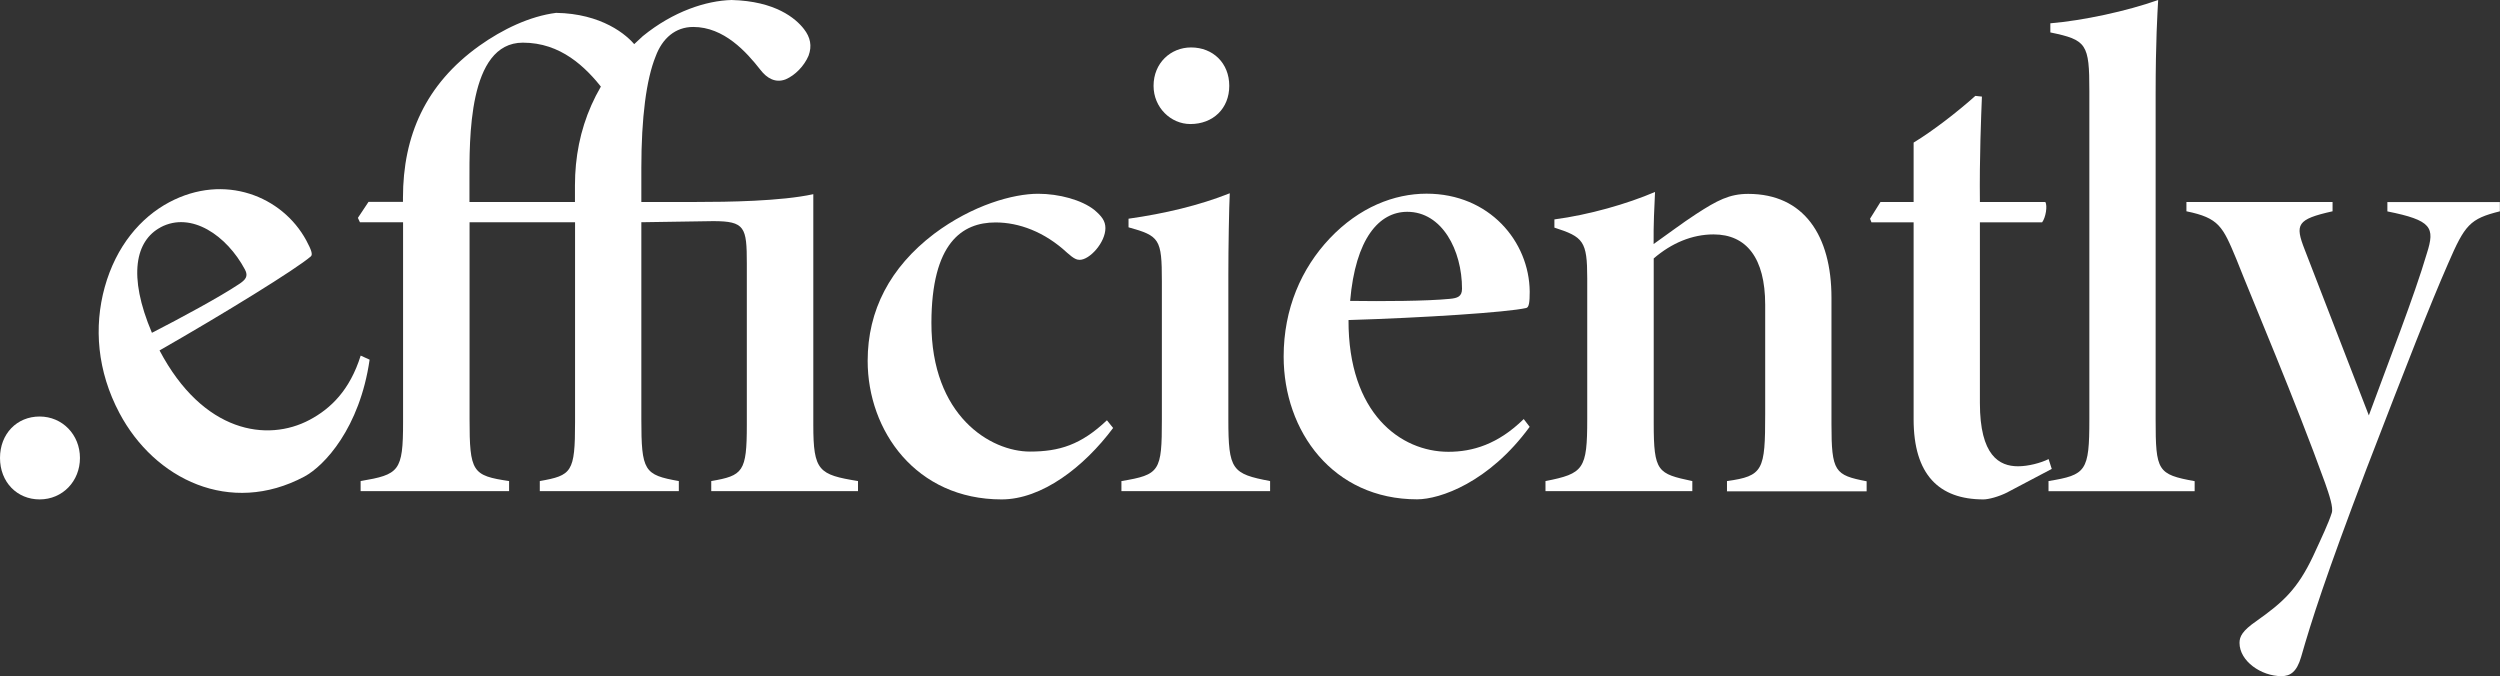
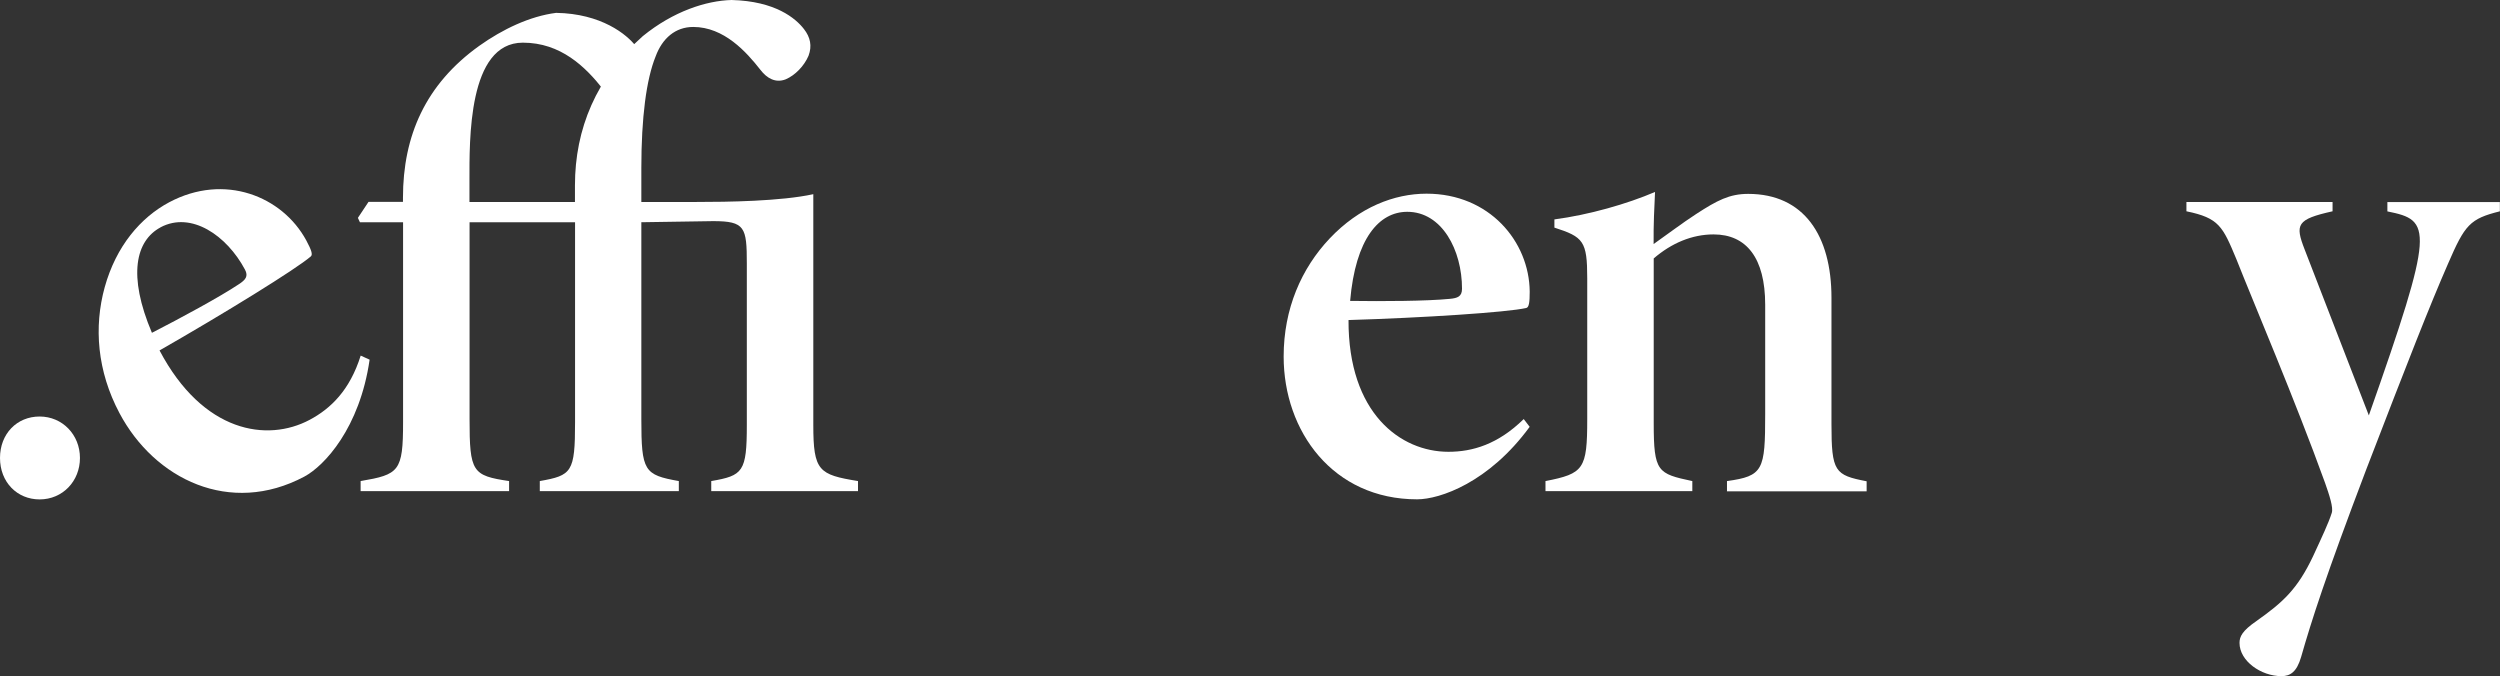
<svg xmlns="http://www.w3.org/2000/svg" width="170" height="46" viewBox="0 0 170 46" fill="none">
  <rect x="0" y="0" width="170" height="46" fill="#333333" stroke="none" />
  <path d="M2.694 33.96C1.158 33.96 0 32.782 0 31.142C0 29.502 1.144 28.323 2.694 28.323C4.245 28.323 5.437 29.564 5.437 31.142C5.437 32.72 4.259 33.96 2.694 33.96Z" fill="white" />
  <path d="M25.134 24.457C24.465 29.102 22.06 31.679 20.695 32.409C15.644 35.097 10.51 32.589 8.126 28.096C6.603 25.229 6.376 22.231 7.12 19.53C7.899 16.725 9.566 14.789 11.503 13.755C15.272 11.75 19.2 13.348 20.826 16.346C21.171 16.994 21.281 17.304 21.137 17.435C20.144 18.296 15.224 21.328 10.848 23.83C13.811 29.439 18.18 30.08 21.054 28.55C22.494 27.785 23.79 26.531 24.527 24.181L25.134 24.457ZM10.924 15.457C9.229 16.36 8.67 18.717 10.331 22.631C12.281 21.632 14.948 20.191 16.237 19.33C16.692 19.034 16.905 18.792 16.657 18.331C15.424 16.015 13.005 14.348 10.917 15.457H10.924Z" fill="white" />
  <path d="M27.402 15.112H24.474L24.336 14.816L25.059 13.727H27.402V13.445C27.402 9.241 28.932 5.733 32.592 3.115C34.17 1.992 36.023 1.103 37.815 0.875C40.889 0.923 42.632 2.343 43.245 3.149L41.02 6.085C39.807 4.534 38.125 2.901 35.555 2.901C31.813 2.901 31.923 9.531 31.923 12.315V13.734H39.097V12.604C39.097 8.779 40.537 5.272 43.707 2.46C45.788 0.765 48.021 0.048 49.744 0C52.728 0.076 54.106 1.247 54.671 1.978C55.105 2.536 55.229 3.122 54.981 3.79C54.685 4.486 54.071 5.12 53.424 5.396C52.741 5.658 52.156 5.334 51.708 4.748C50.757 3.535 49.234 1.833 47.139 1.833C45.926 1.833 45.037 2.605 44.582 3.838C43.948 5.403 43.611 8.001 43.611 11.432V13.734H47.373C49.441 13.734 53.114 13.686 55.305 13.204V28.902C55.305 32.03 55.677 32.278 58.344 32.712V33.395H48.365V32.712C50.523 32.34 50.784 32.092 50.784 28.902V17.917C50.784 15.45 50.66 15.037 48.496 15.037L43.611 15.112V28.481C43.611 32.044 43.797 32.292 46.16 32.712V33.395H36.706V32.712C38.883 32.327 39.104 32.12 39.104 28.709V15.112H31.93V28.481C31.93 32.106 32.116 32.34 34.618 32.712V33.395H24.522V32.712C27.141 32.265 27.409 32.058 27.409 28.709V15.112H27.402Z" fill="white" />
-   <path d="M75.699 29.094C73.707 31.768 70.84 33.96 68.111 33.96C62.288 33.96 59.001 29.294 59.001 24.539C59.001 21.101 60.524 18.186 63.501 15.912C66.147 13.927 68.918 13.176 70.592 13.176C72.019 13.176 73.555 13.596 74.41 14.271C74.906 14.692 75.168 15.016 75.168 15.512C75.168 16.49 74.1 17.669 73.418 17.669C73.231 17.669 73.032 17.607 72.563 17.186C71.019 15.753 69.276 15.126 67.698 15.126C65.417 15.126 63.349 16.525 63.336 21.941C63.322 28.295 67.367 30.707 70.034 30.707C72.026 30.707 73.507 30.252 75.271 28.578L75.692 29.101L75.699 29.094Z" fill="white" />
-   <path d="M76.257 33.395V32.713C78.876 32.279 79.007 32.045 79.007 28.53V19.117C79.007 16.243 78.848 16.043 76.74 15.457V14.872C79.186 14.527 81.543 13.969 83.624 13.142C83.576 14.107 83.528 16.801 83.528 18.717V28.516C83.528 31.969 83.776 32.217 86.367 32.713V33.395H76.257ZM80.95 8.435C79.606 8.435 78.442 7.305 78.442 5.837C78.442 4.287 79.606 3.226 80.992 3.226C82.487 3.226 83.59 4.294 83.59 5.837C83.59 7.381 82.487 8.435 80.943 8.435H80.95Z" fill="white" />
  <path d="M104.02 29.02C101.25 32.81 97.915 33.954 96.364 33.954C90.644 33.954 87.288 29.33 87.288 24.244C87.288 20.998 88.494 18.249 90.424 16.209C92.429 14.093 94.807 13.17 97.005 13.17C101.277 13.17 103.993 16.423 104.02 19.834C104.02 20.564 103.972 20.895 103.786 20.943C102.504 21.239 96.736 21.612 91.699 21.763C91.678 28.11 95.241 30.722 98.493 30.722C100.127 30.722 101.856 30.219 103.614 28.496L104.02 29.027V29.02ZM95.696 14.403C93.773 14.403 92.174 16.223 91.809 20.461C94 20.495 97.032 20.475 98.576 20.323C99.114 20.275 99.417 20.165 99.417 19.634C99.417 17.015 98.059 14.403 95.696 14.403Z" fill="white" />
  <path d="M117.435 33.395V32.713C119.902 32.369 120.033 31.983 120.033 28.158V20.723C120.033 17.539 118.751 15.94 116.525 15.94C115.064 15.94 113.672 16.526 112.453 17.573V28.785C112.453 32.1 112.721 32.21 115.078 32.713V33.395H105.093V32.713C107.698 32.203 107.932 31.907 107.932 28.503V18.924C107.932 16.395 107.67 16.112 105.699 15.478V14.92C108.049 14.61 110.647 13.866 112.542 13.053C112.494 14.073 112.432 15.272 112.446 16.595C113.486 15.864 114.361 15.189 115.347 14.548C116.76 13.632 117.6 13.184 118.875 13.184C122.665 13.184 124.54 16.016 124.54 20.247V28.82C124.54 32.086 124.76 32.307 126.931 32.727V33.409H117.428L117.435 33.395Z" fill="white" />
-   <path d="M136.535 33.464C135.901 33.788 135.205 33.96 134.874 33.96C131.849 33.96 130.126 32.272 130.126 28.516V15.12H127.259L127.163 14.872L127.873 13.735H130.126V9.696C131.435 8.904 133.131 7.588 134.323 6.52L134.771 6.568C134.722 7.774 134.598 10.73 134.633 13.735H139.085C139.236 13.996 139.112 14.789 138.864 15.12H134.633V27.407C134.633 30.99 135.956 31.707 137.224 31.707C137.92 31.707 138.761 31.486 139.305 31.218L139.519 31.886L136.528 33.464H136.535Z" fill="white" />
-   <path d="M139.299 33.395V32.712C141.855 32.292 142.076 32.058 142.076 28.516V6.181C142.076 2.991 141.903 2.715 139.423 2.205V1.585C141.642 1.399 144.625 0.758 146.755 0C146.707 0.91 146.583 2.756 146.583 6.429V28.523C146.583 32.037 146.707 32.258 149.236 32.719V33.402H139.299V33.395Z" fill="white" />
-   <path d="M169.998 14.368C167.944 14.878 167.613 15.285 166.47 17.924C165.208 20.812 163.782 24.457 160.901 31.934C158.131 39.225 157.18 42.216 156.477 44.669C156.181 45.696 155.733 45.978 155.14 45.978C153.755 45.978 152.287 44.952 152.287 43.718C152.287 43.284 152.474 42.898 153.438 42.23C155.264 40.941 156.229 40.052 157.284 37.833C157.904 36.489 158.338 35.573 158.558 34.883C158.683 34.525 158.393 33.664 158.104 32.837C156.057 27.172 153.252 20.612 152.067 17.607C151.144 15.395 150.895 14.823 148.677 14.368V13.734H158.614V14.368C156.174 14.913 156.05 15.257 156.719 16.973L161.081 28.247C162.418 24.602 164.175 20.129 165.029 17.221C165.587 15.464 165.367 14.982 162.342 14.375V13.741H169.991V14.375L169.998 14.368Z" fill="white" />
+   <path d="M169.998 14.368C167.944 14.878 167.613 15.285 166.47 17.924C165.208 20.812 163.782 24.457 160.901 31.934C158.131 39.225 157.18 42.216 156.477 44.669C156.181 45.696 155.733 45.978 155.14 45.978C153.755 45.978 152.287 44.952 152.287 43.718C152.287 43.284 152.474 42.898 153.438 42.23C155.264 40.941 156.229 40.052 157.284 37.833C157.904 36.489 158.338 35.573 158.558 34.883C158.683 34.525 158.393 33.664 158.104 32.837C156.057 27.172 153.252 20.612 152.067 17.607C151.144 15.395 150.895 14.823 148.677 14.368V13.734H158.614V14.368C156.174 14.913 156.05 15.257 156.719 16.973L161.081 28.247C165.587 15.464 165.367 14.982 162.342 14.375V13.741H169.991V14.375L169.998 14.368Z" fill="white" />
</svg>